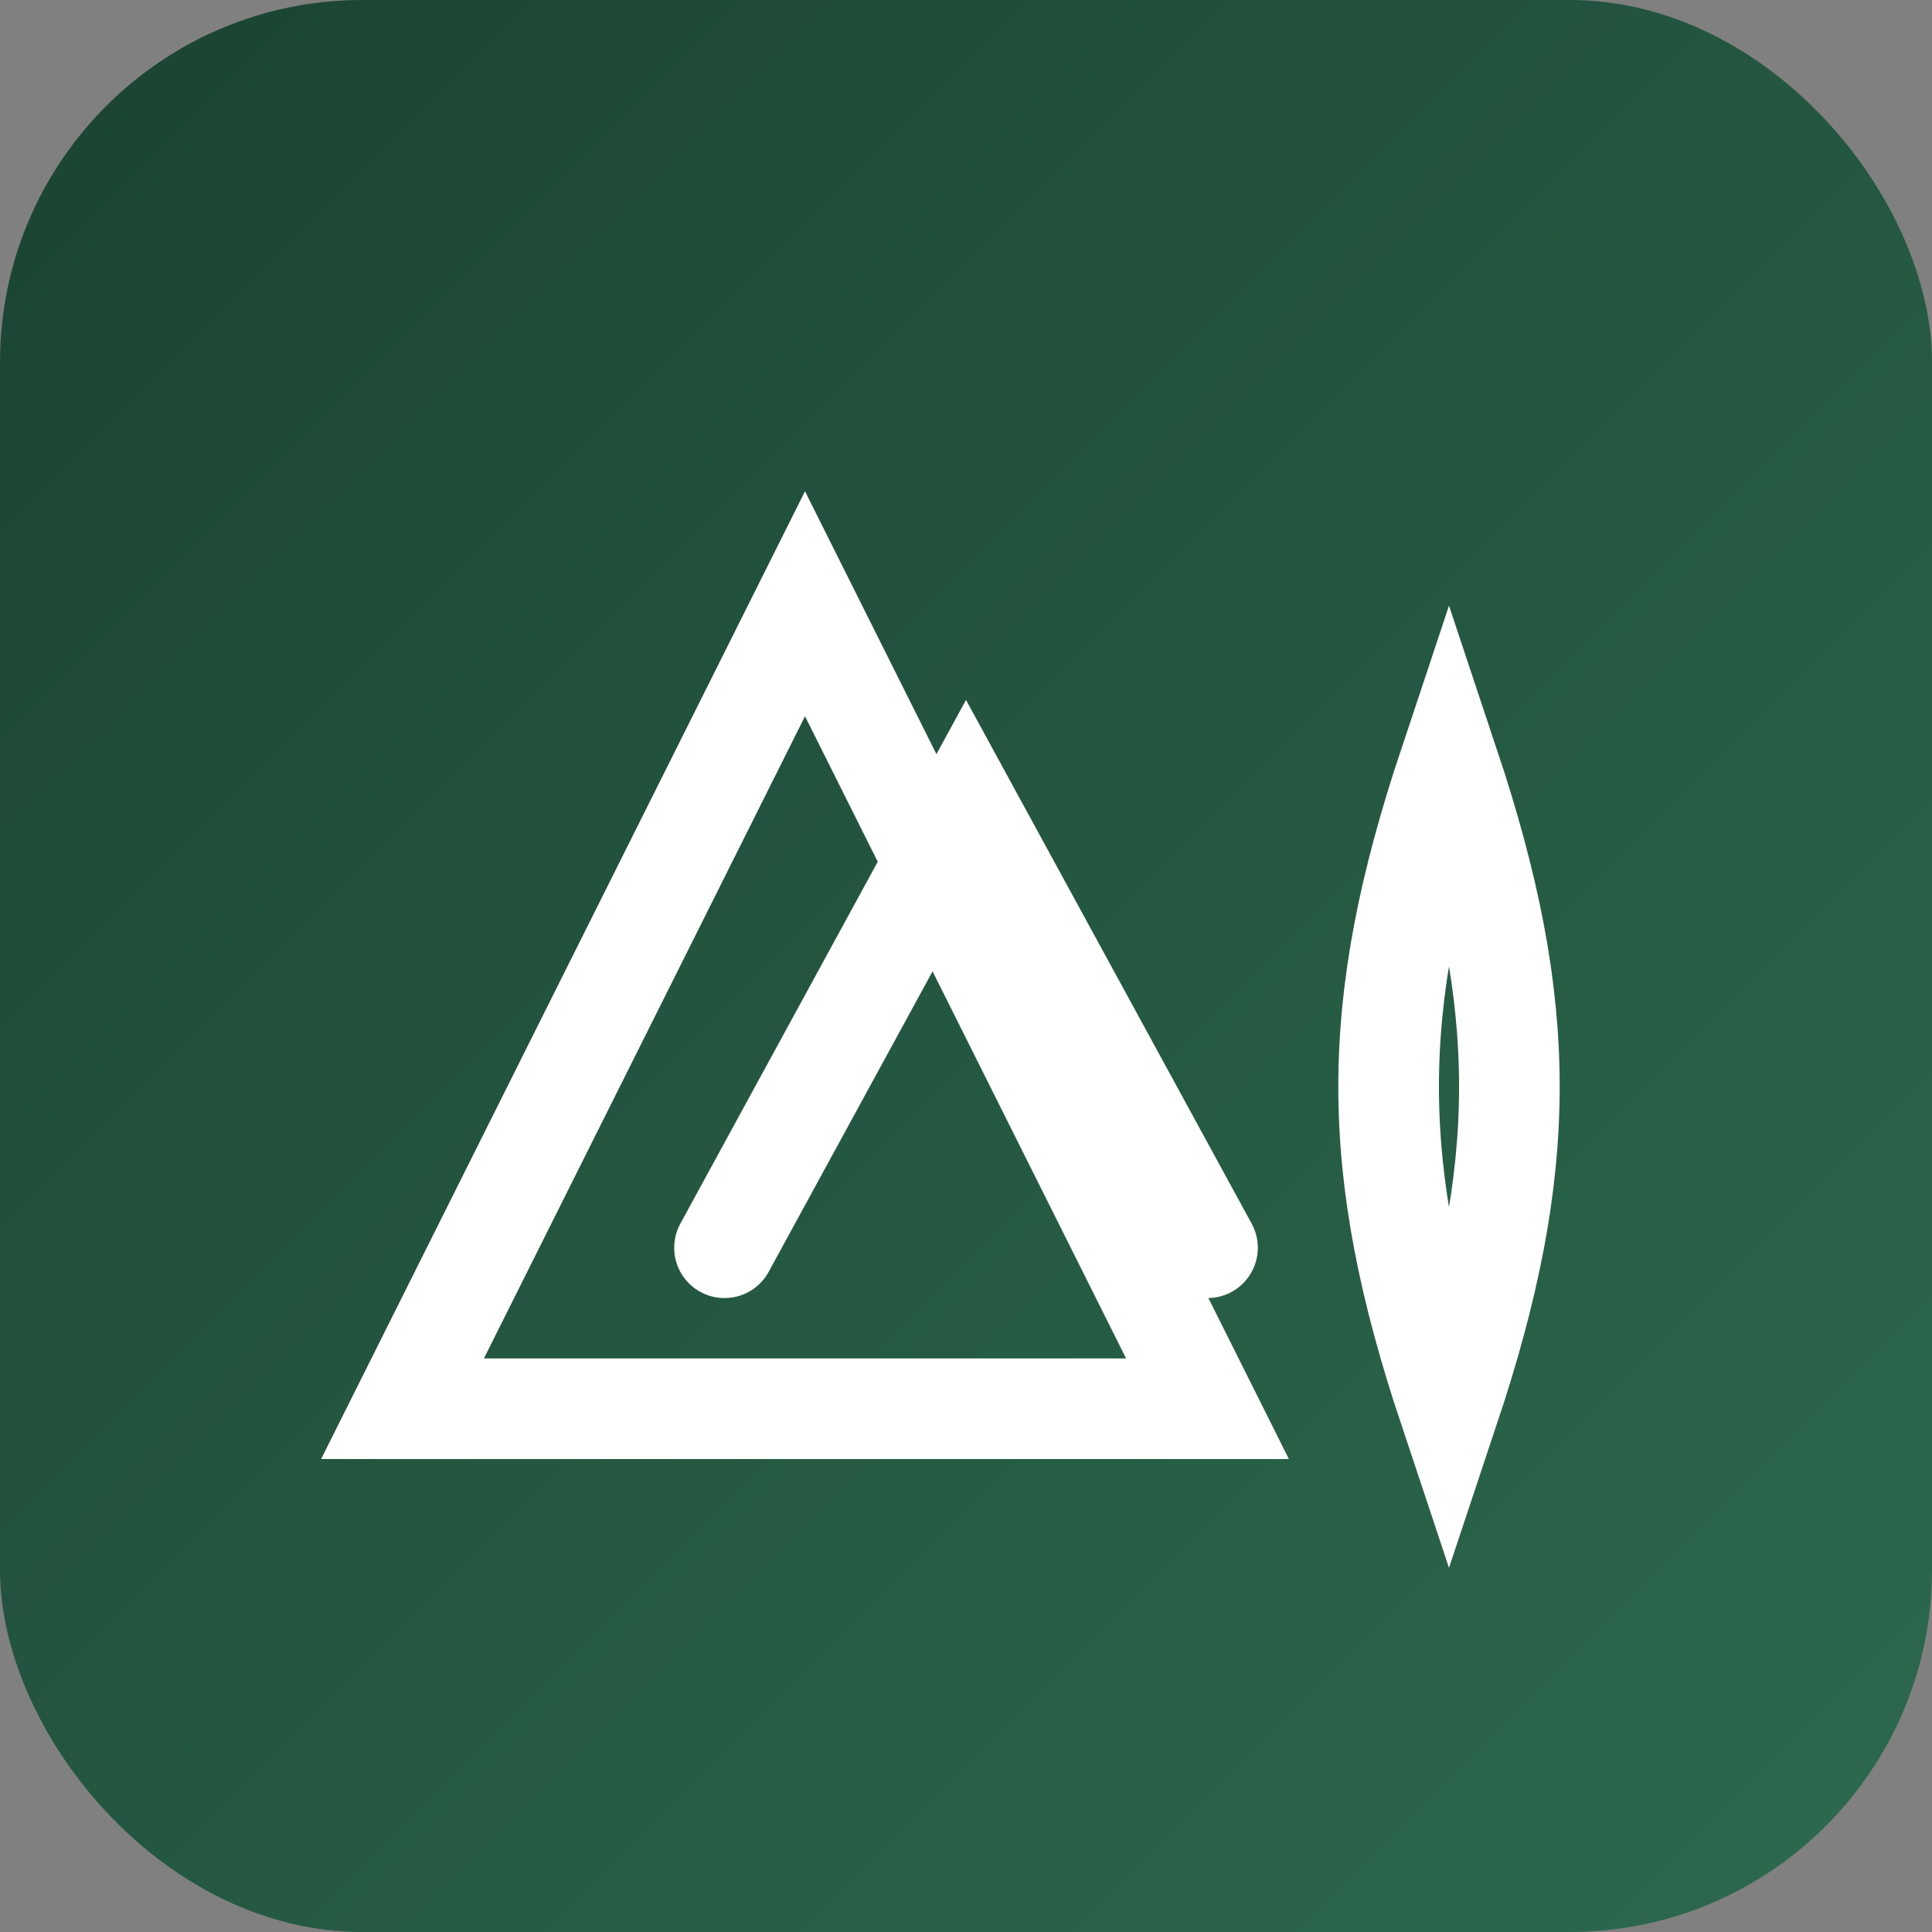
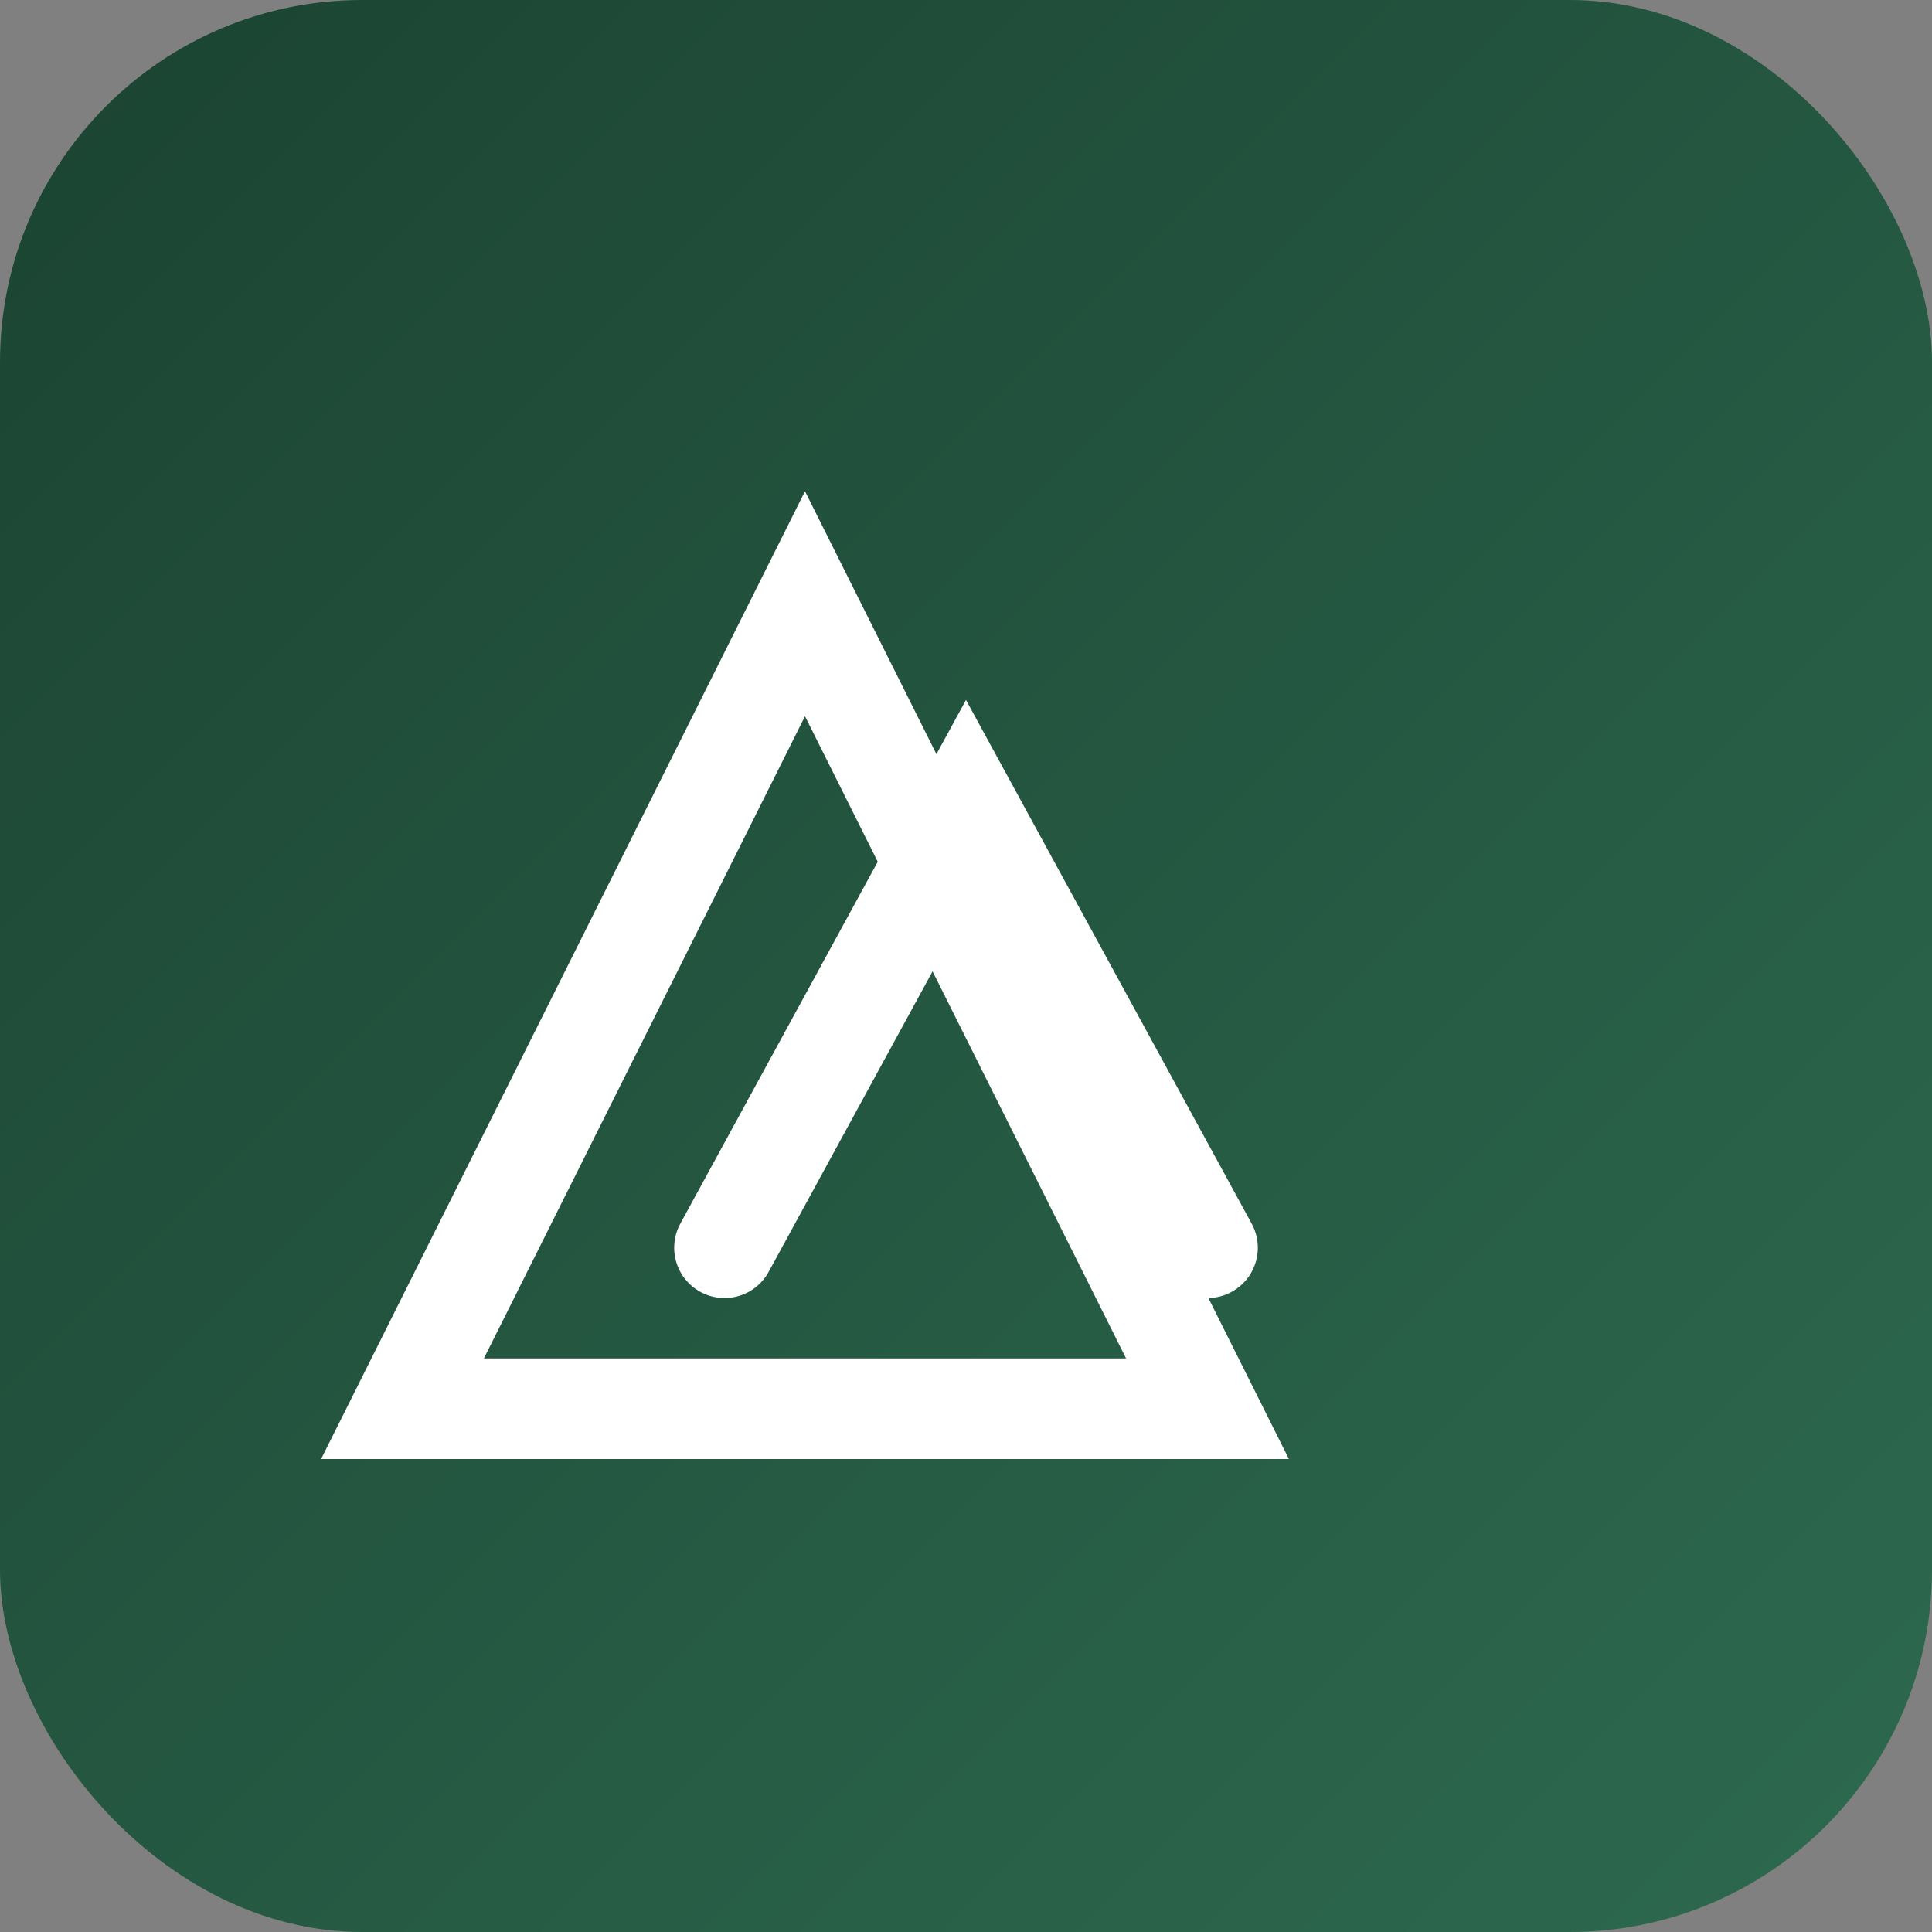
<svg xmlns="http://www.w3.org/2000/svg" viewBox="0 0 96 96">
  <rect x="0" y="0" width="96" height="96" fill="#808080" stroke="none" />
  <defs>
    <linearGradient id="g" x1="0" y1="0" x2="1" y2="1">
      <stop offset="0" stop-color="#1b4332" />
      <stop offset="1" stop-color="#2d6a4f" />
    </linearGradient>
  </defs>
  <rect width="96" height="96" rx="18" fill="url(#g)" />
  <g fill="none" stroke="white" stroke-width="5" stroke-linecap="round">
    <path d="M20 70 L40 30 L60 70 Z" />
    <path d="M36 62 L48 40 L60 62" />
-     <path d="M72 70 C 68 58, 68 50, 72 38 C 76 50, 76 58, 72 70 Z" />
  </g>
</svg>